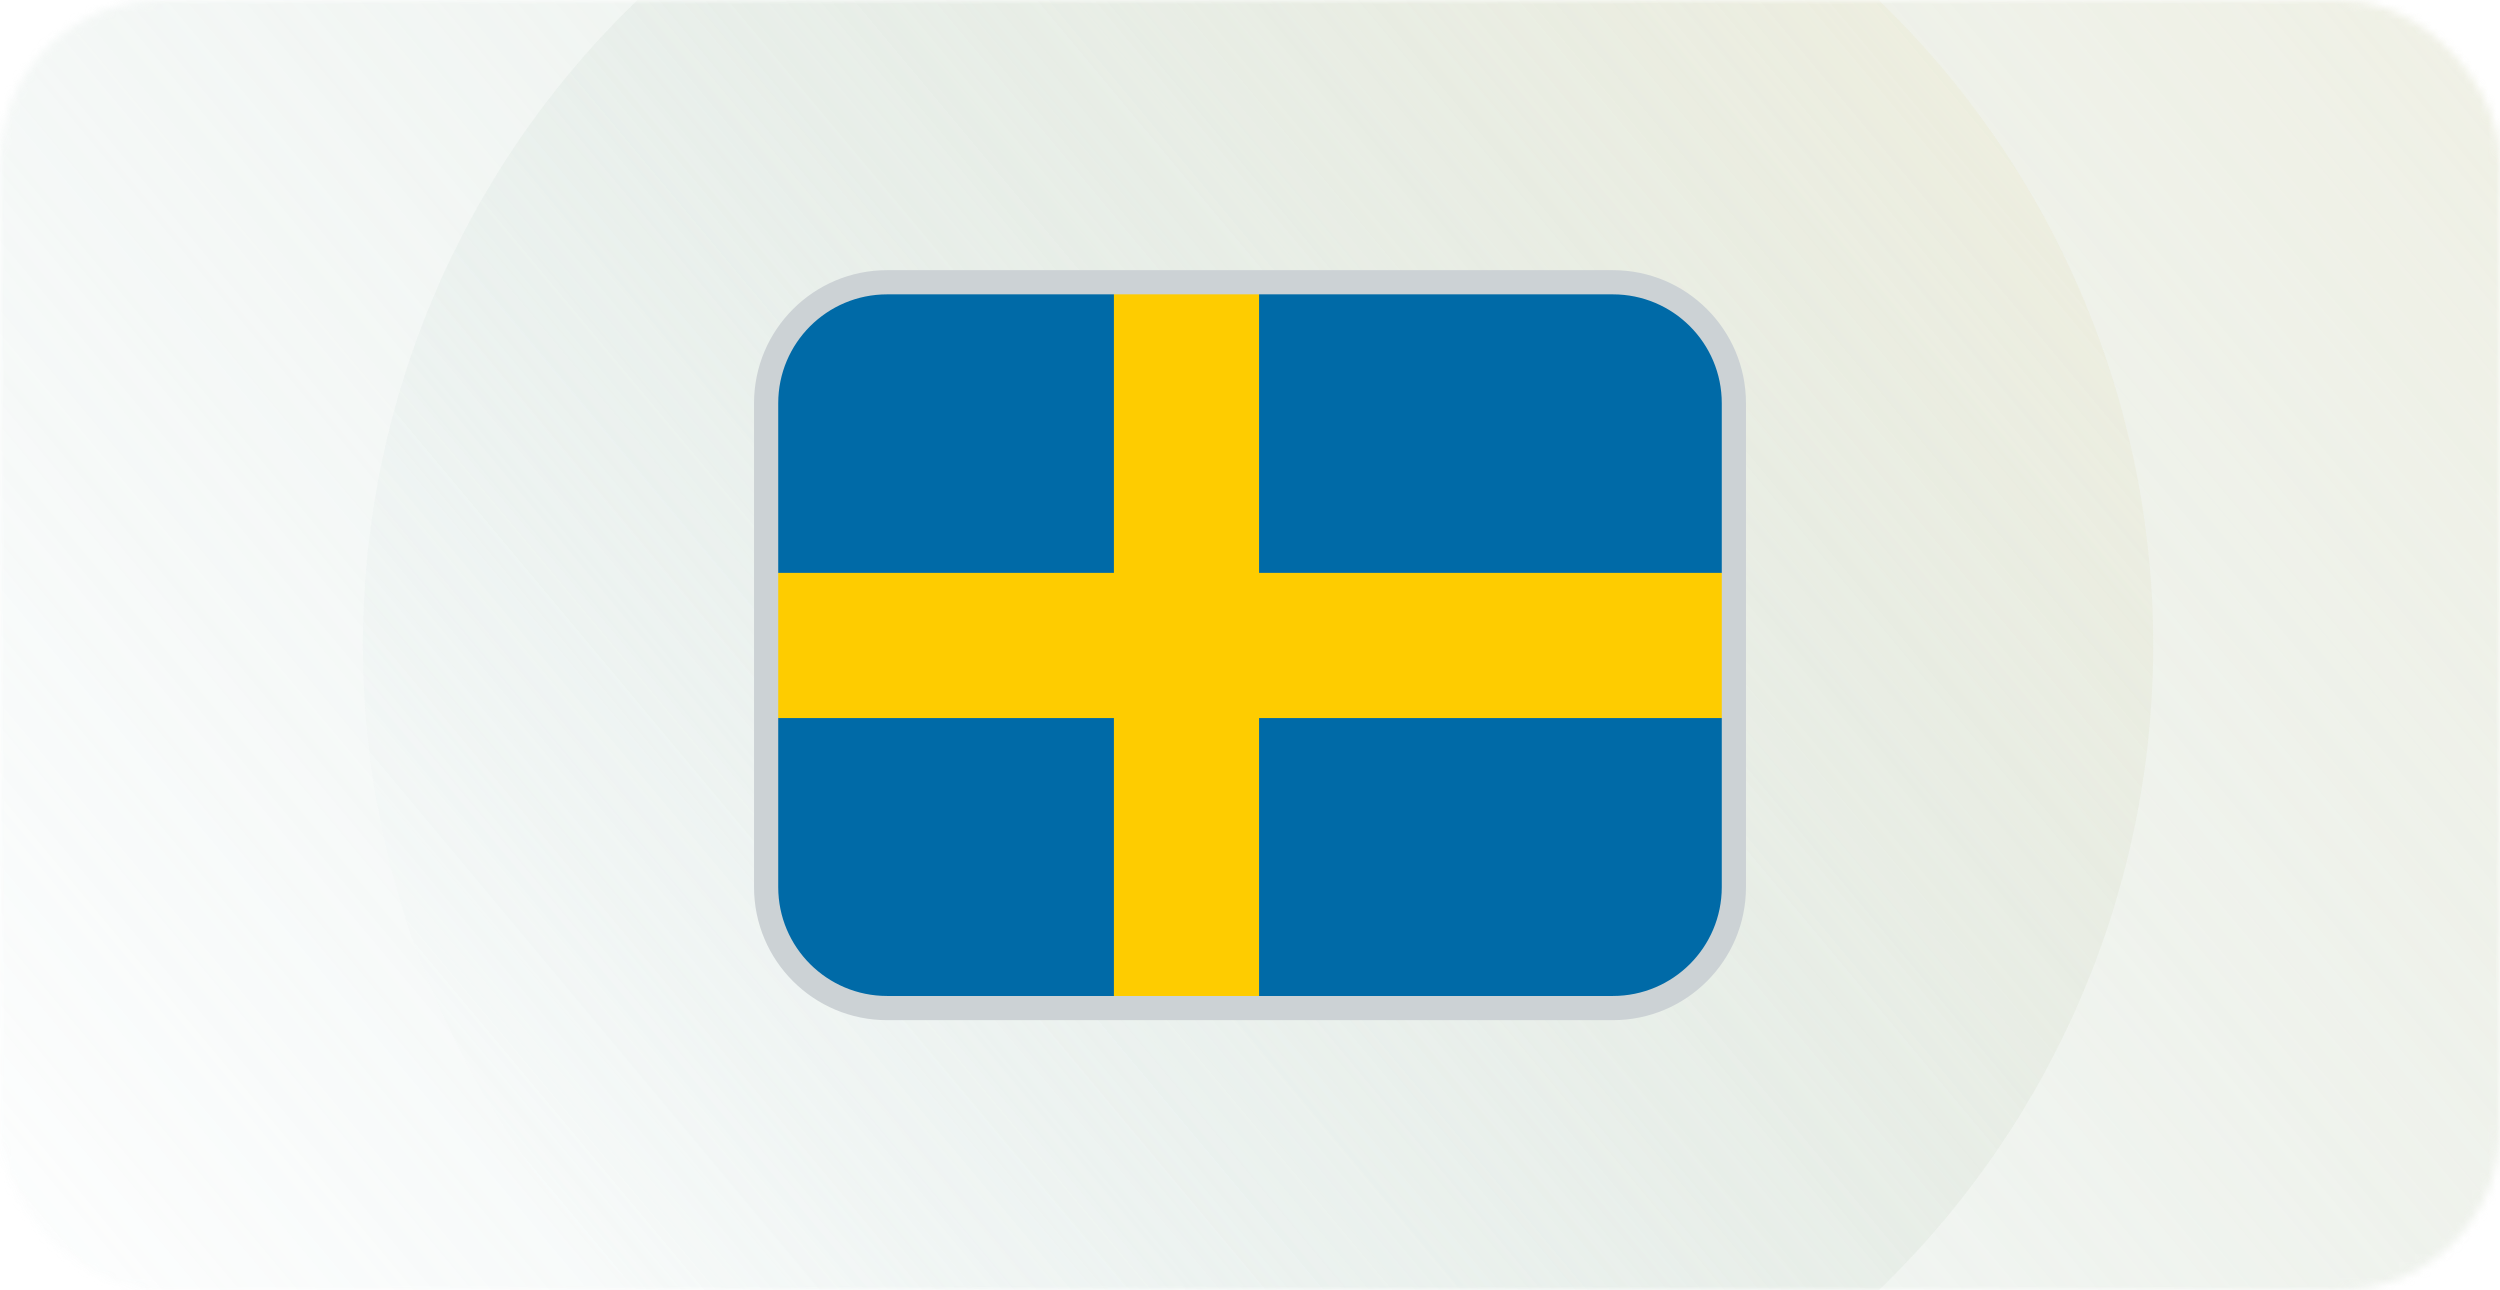
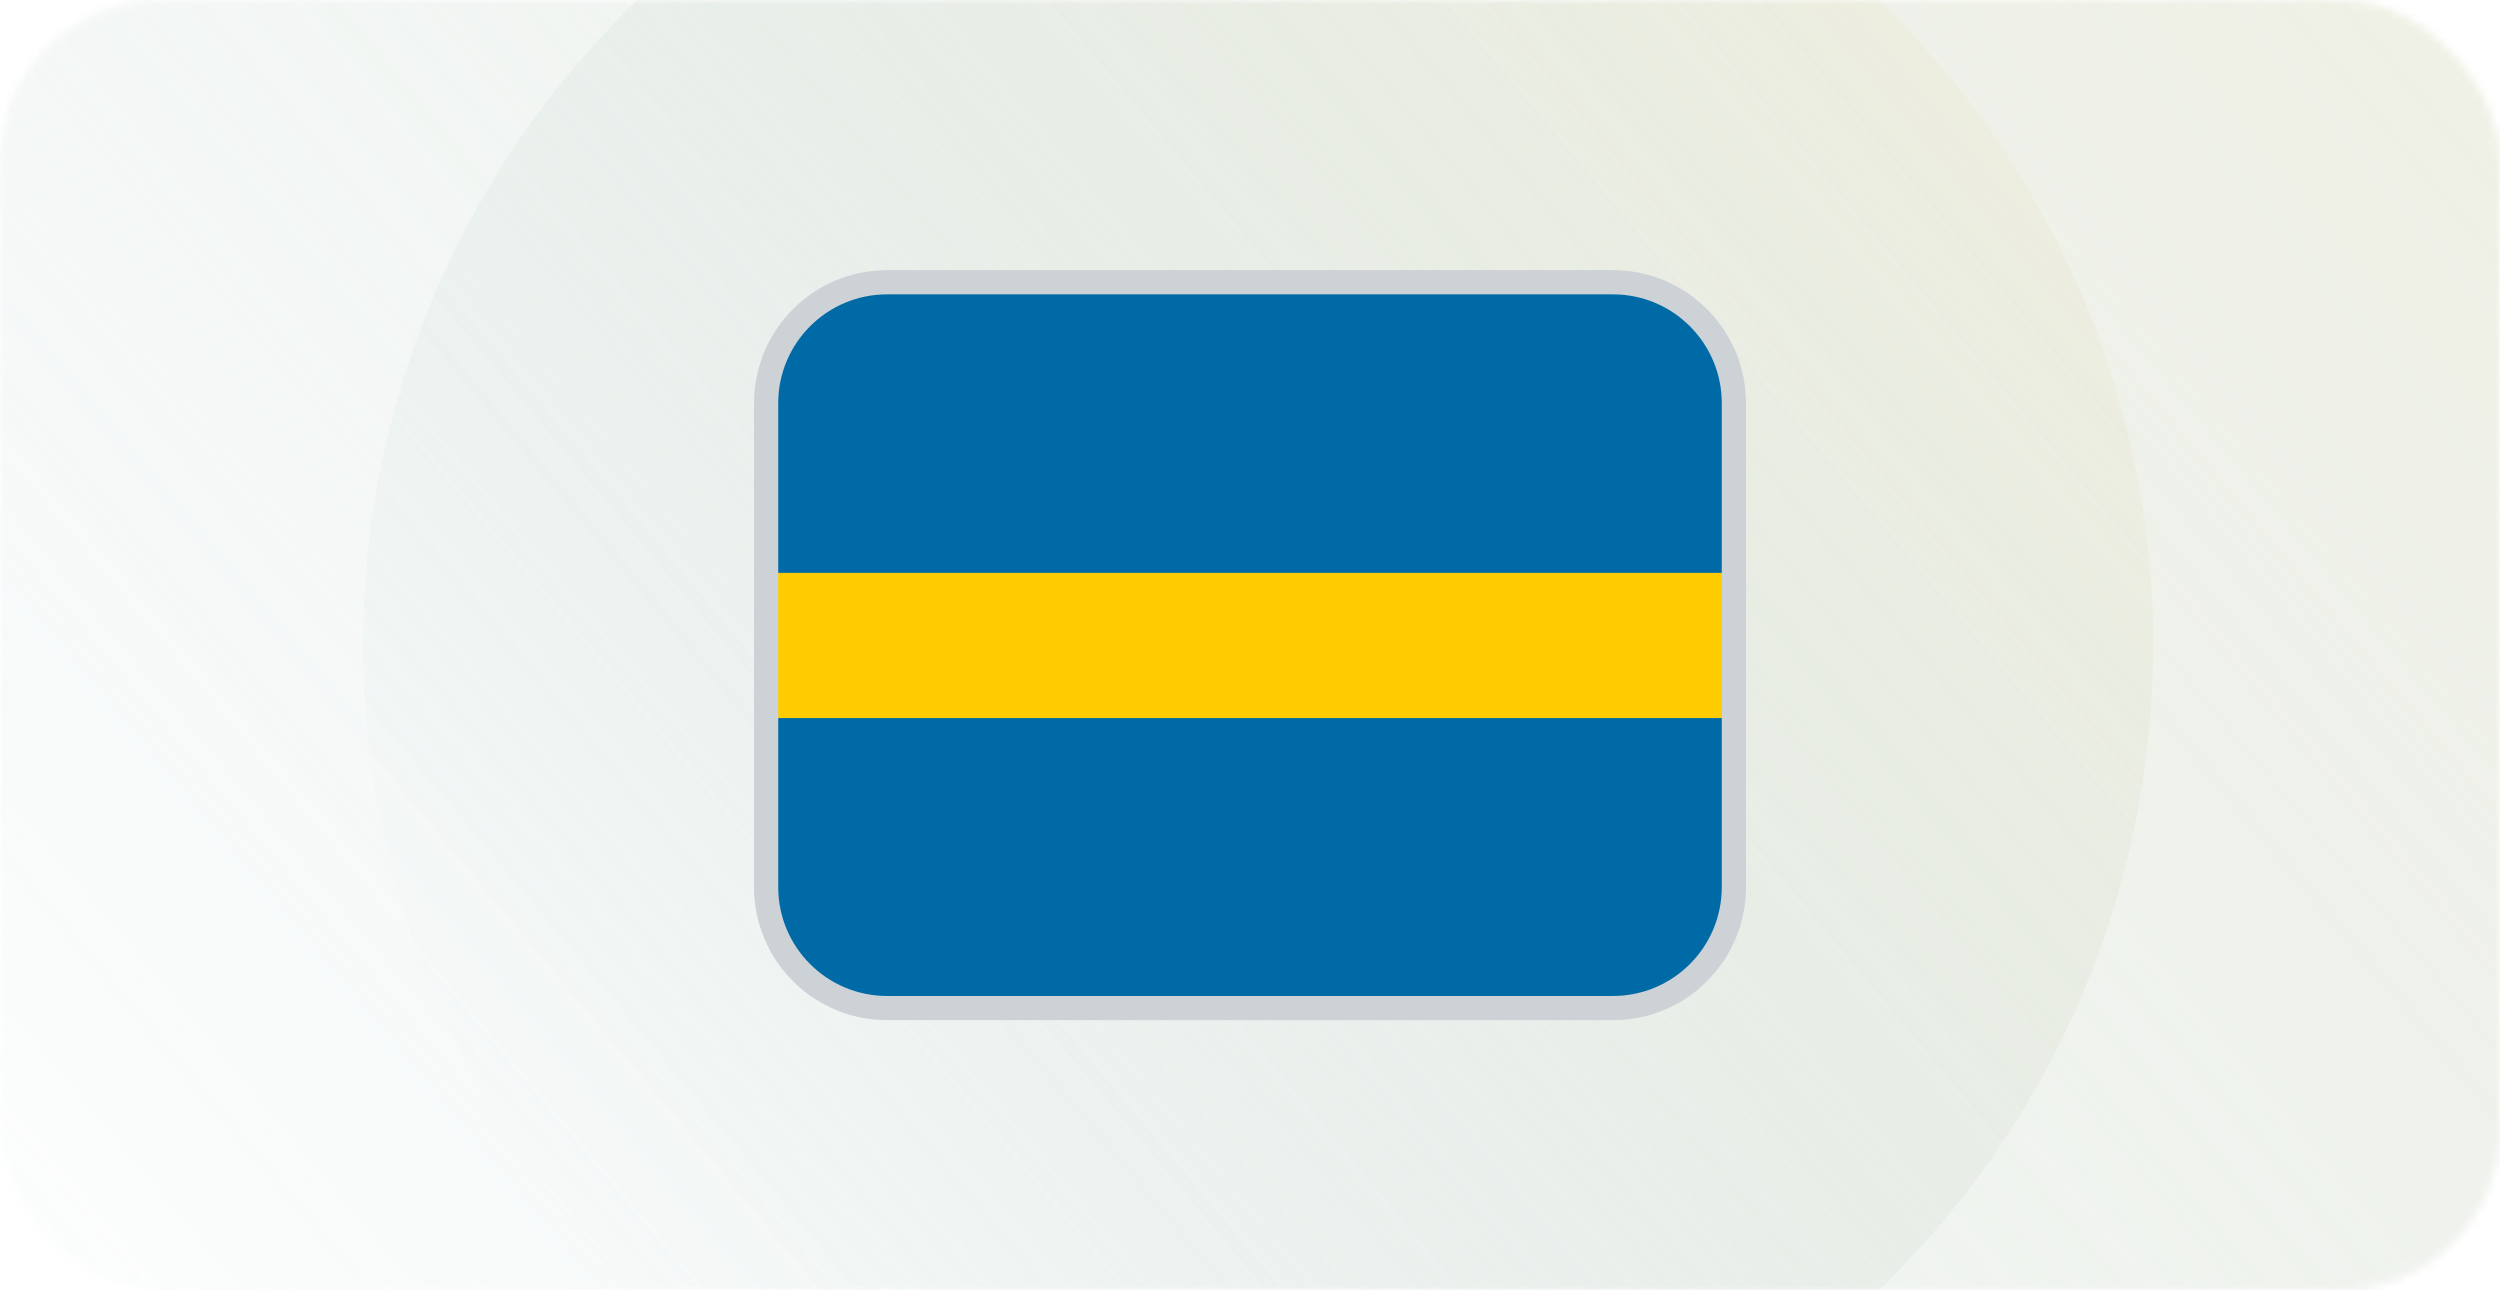
<svg xmlns="http://www.w3.org/2000/svg" width="310" height="160" viewBox="0 0 310 160" fill="none">
  <g opacity="0.7">
    <mask id="mask0_4946_10710" style="mask-type:luminance" maskUnits="userSpaceOnUse" x="0" y="0" width="310" height="160">
      <rect width="310" height="160" rx="20" fill="white" />
    </mask>
    <g mask="url(#mask0_4946_10710)">
      <ellipse cx="155.5" cy="80" rx="187.5" ry="187" fill="url(#paint0_linear_4946_10710)" />
      <circle cx="156" cy="80" r="111" fill="url(#paint1_linear_4946_10710)" />
    </g>
  </g>
  <g clip-path="url(#clip0_4946_10710)">
    <rect x="95" y="35" width="120" height="90" rx="15" fill="#006AA7" />
-     <path d="M138.125 35H156.125V124.999H138.125V35Z" fill="#FECC00" />
    <path d="M95 71.038H215V89.038H95V71.038Z" fill="#FECC00" />
  </g>
  <path fill-rule="evenodd" clip-rule="evenodd" d="M93.5 50C93.5 40.887 100.887 33.5 110 33.5H200C209.113 33.5 216.5 40.887 216.5 50V110C216.5 119.113 209.113 126.5 200 126.5H110C100.887 126.5 93.5 119.113 93.5 110V50ZM110 36.5C102.544 36.5 96.5 42.544 96.5 50V110C96.5 117.456 102.544 123.5 110 123.5H200C207.456 123.5 213.5 117.456 213.5 110V50C213.5 42.544 207.456 36.5 200 36.5H110Z" fill="#CCD2D5" />
  <defs>
    <linearGradient id="paint0_linear_4946_10710" x1="231.375" y1="-260.091" x2="-124.915" y2="38.215" gradientUnits="userSpaceOnUse">
      <stop stop-color="#F0EACF" />
      <stop offset="1" stop-color="#B6D1D0" stop-opacity="0.01" />
    </linearGradient>
    <linearGradient id="paint1_linear_4946_10710" x1="200.918" y1="-121.872" x2="-10.47" y2="54.642" gradientUnits="userSpaceOnUse">
      <stop stop-color="#F0EACF" />
      <stop offset="1" stop-color="#B6D1D0" stop-opacity="0.01" />
    </linearGradient>
    <clipPath id="clip0_4946_10710">
      <rect x="95" y="35" width="120" height="90" rx="15" fill="white" />
    </clipPath>
  </defs>
</svg>